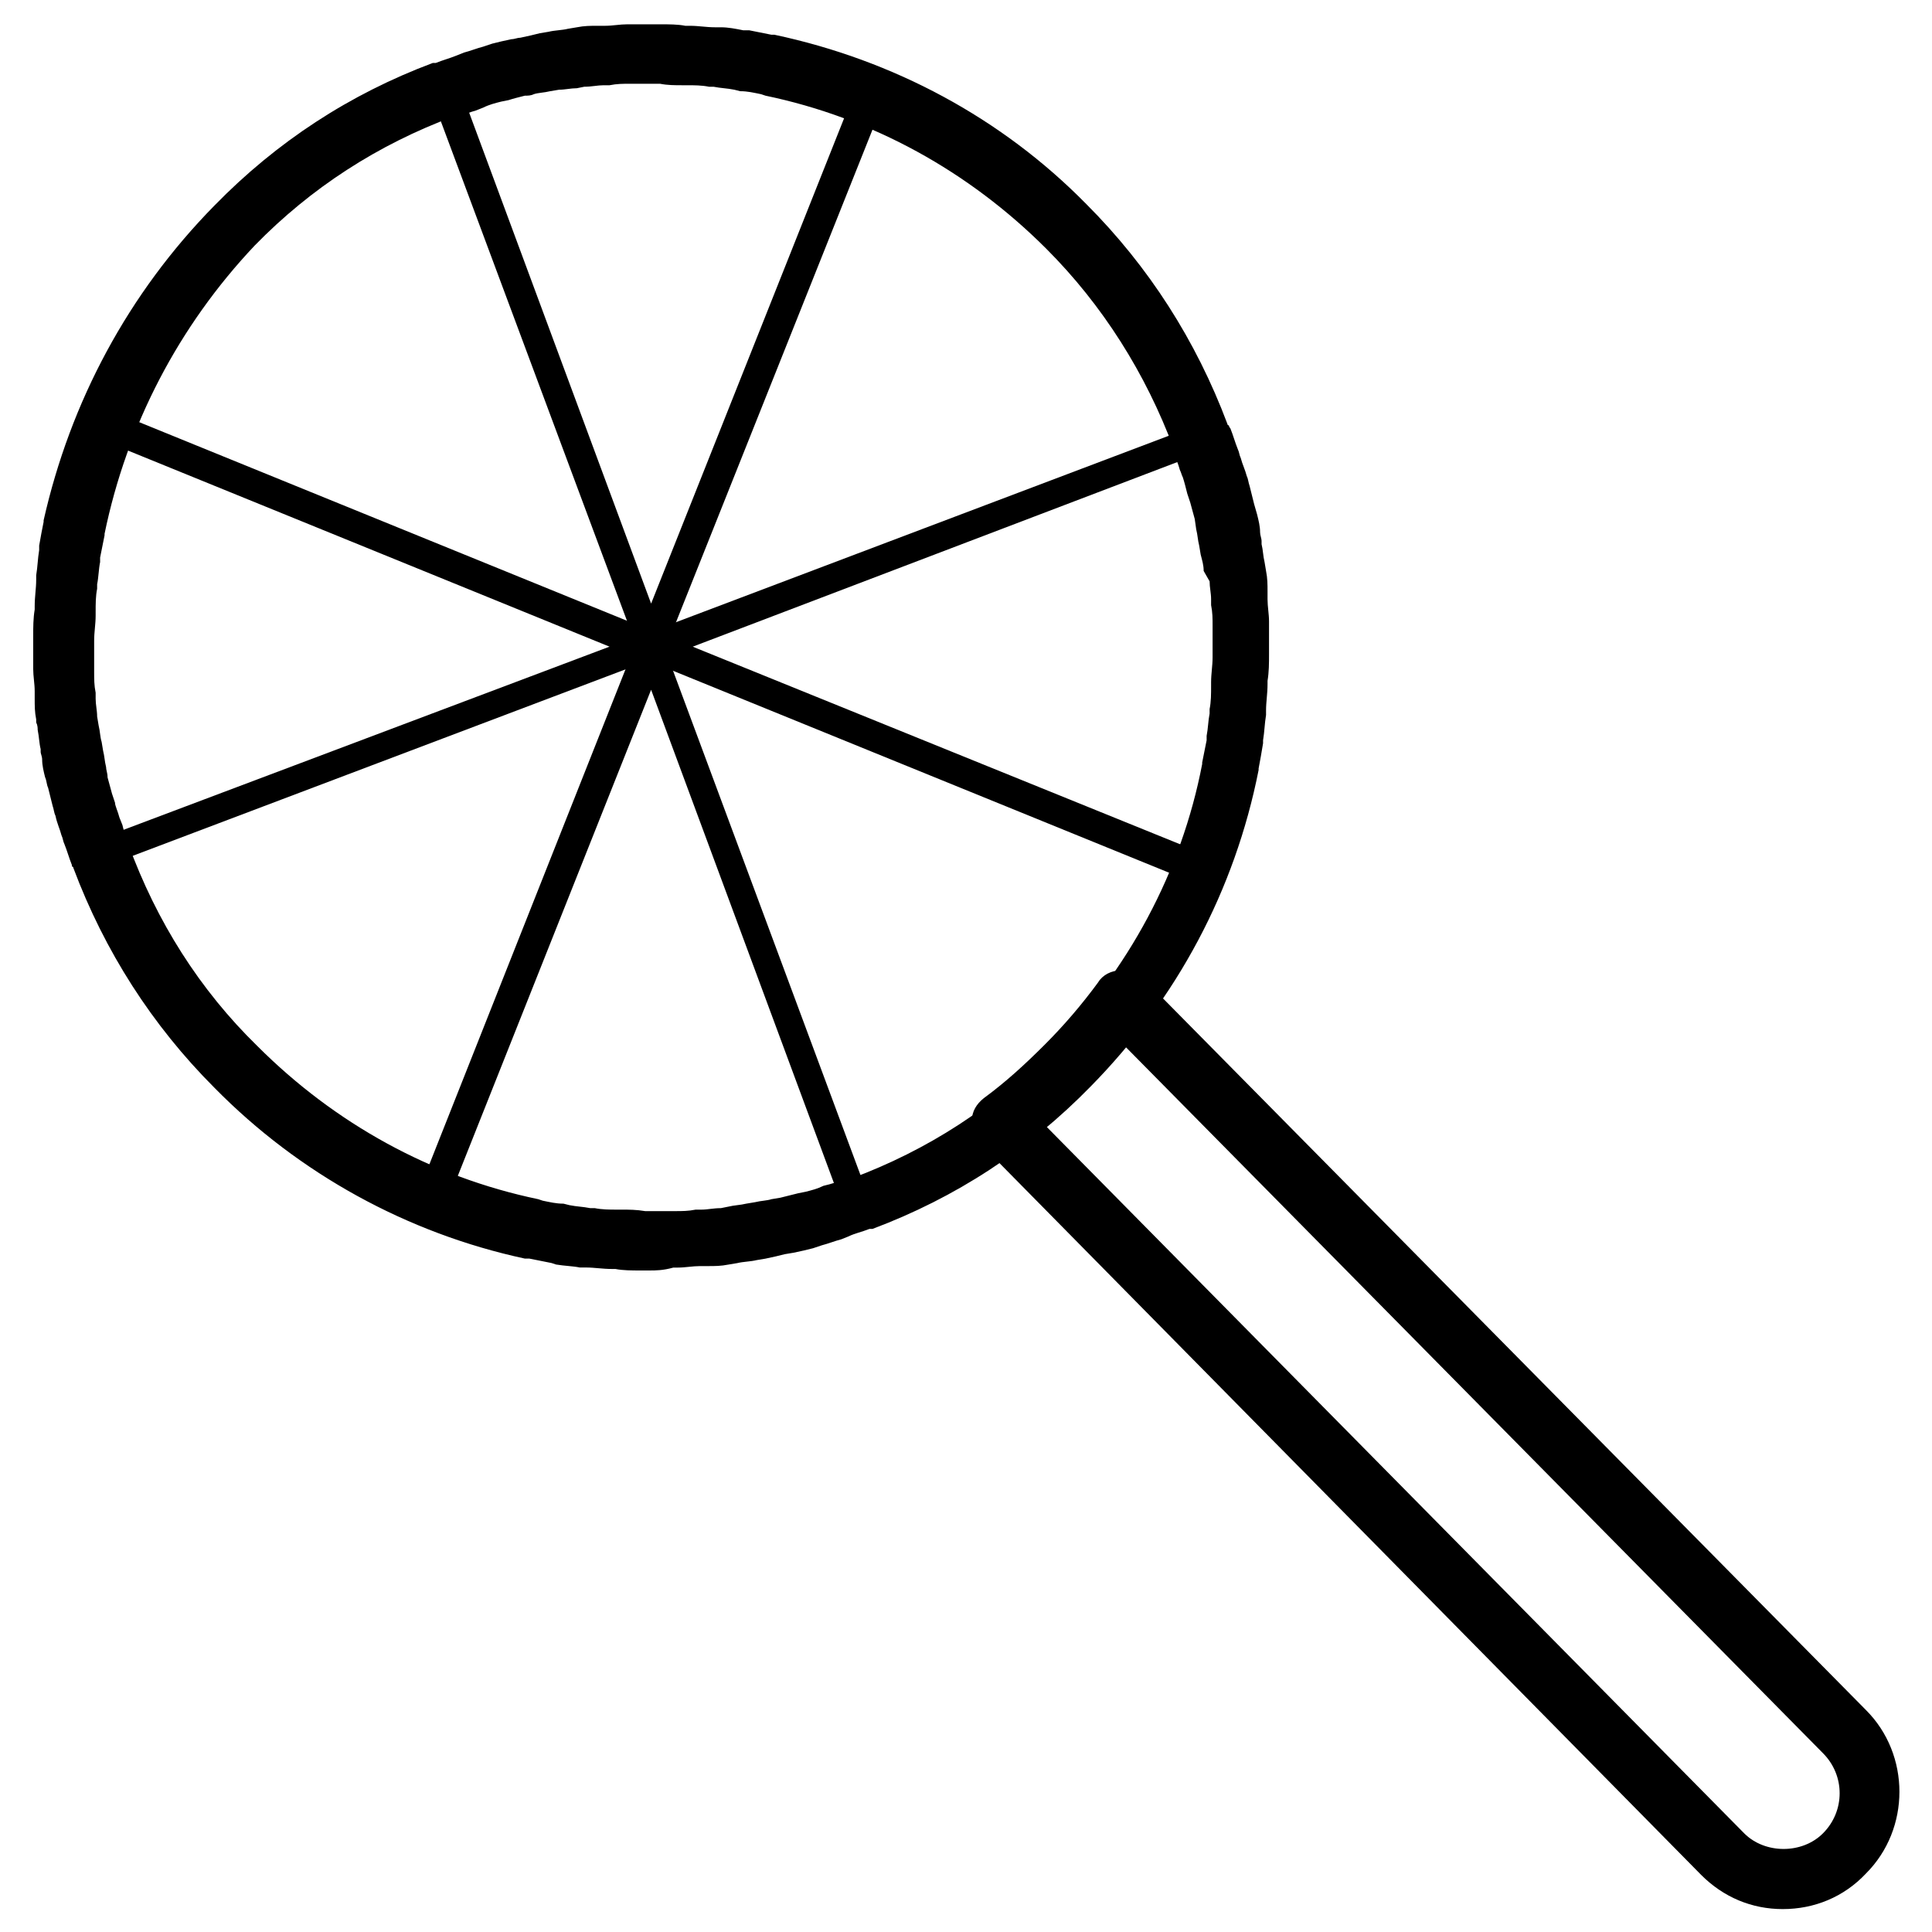
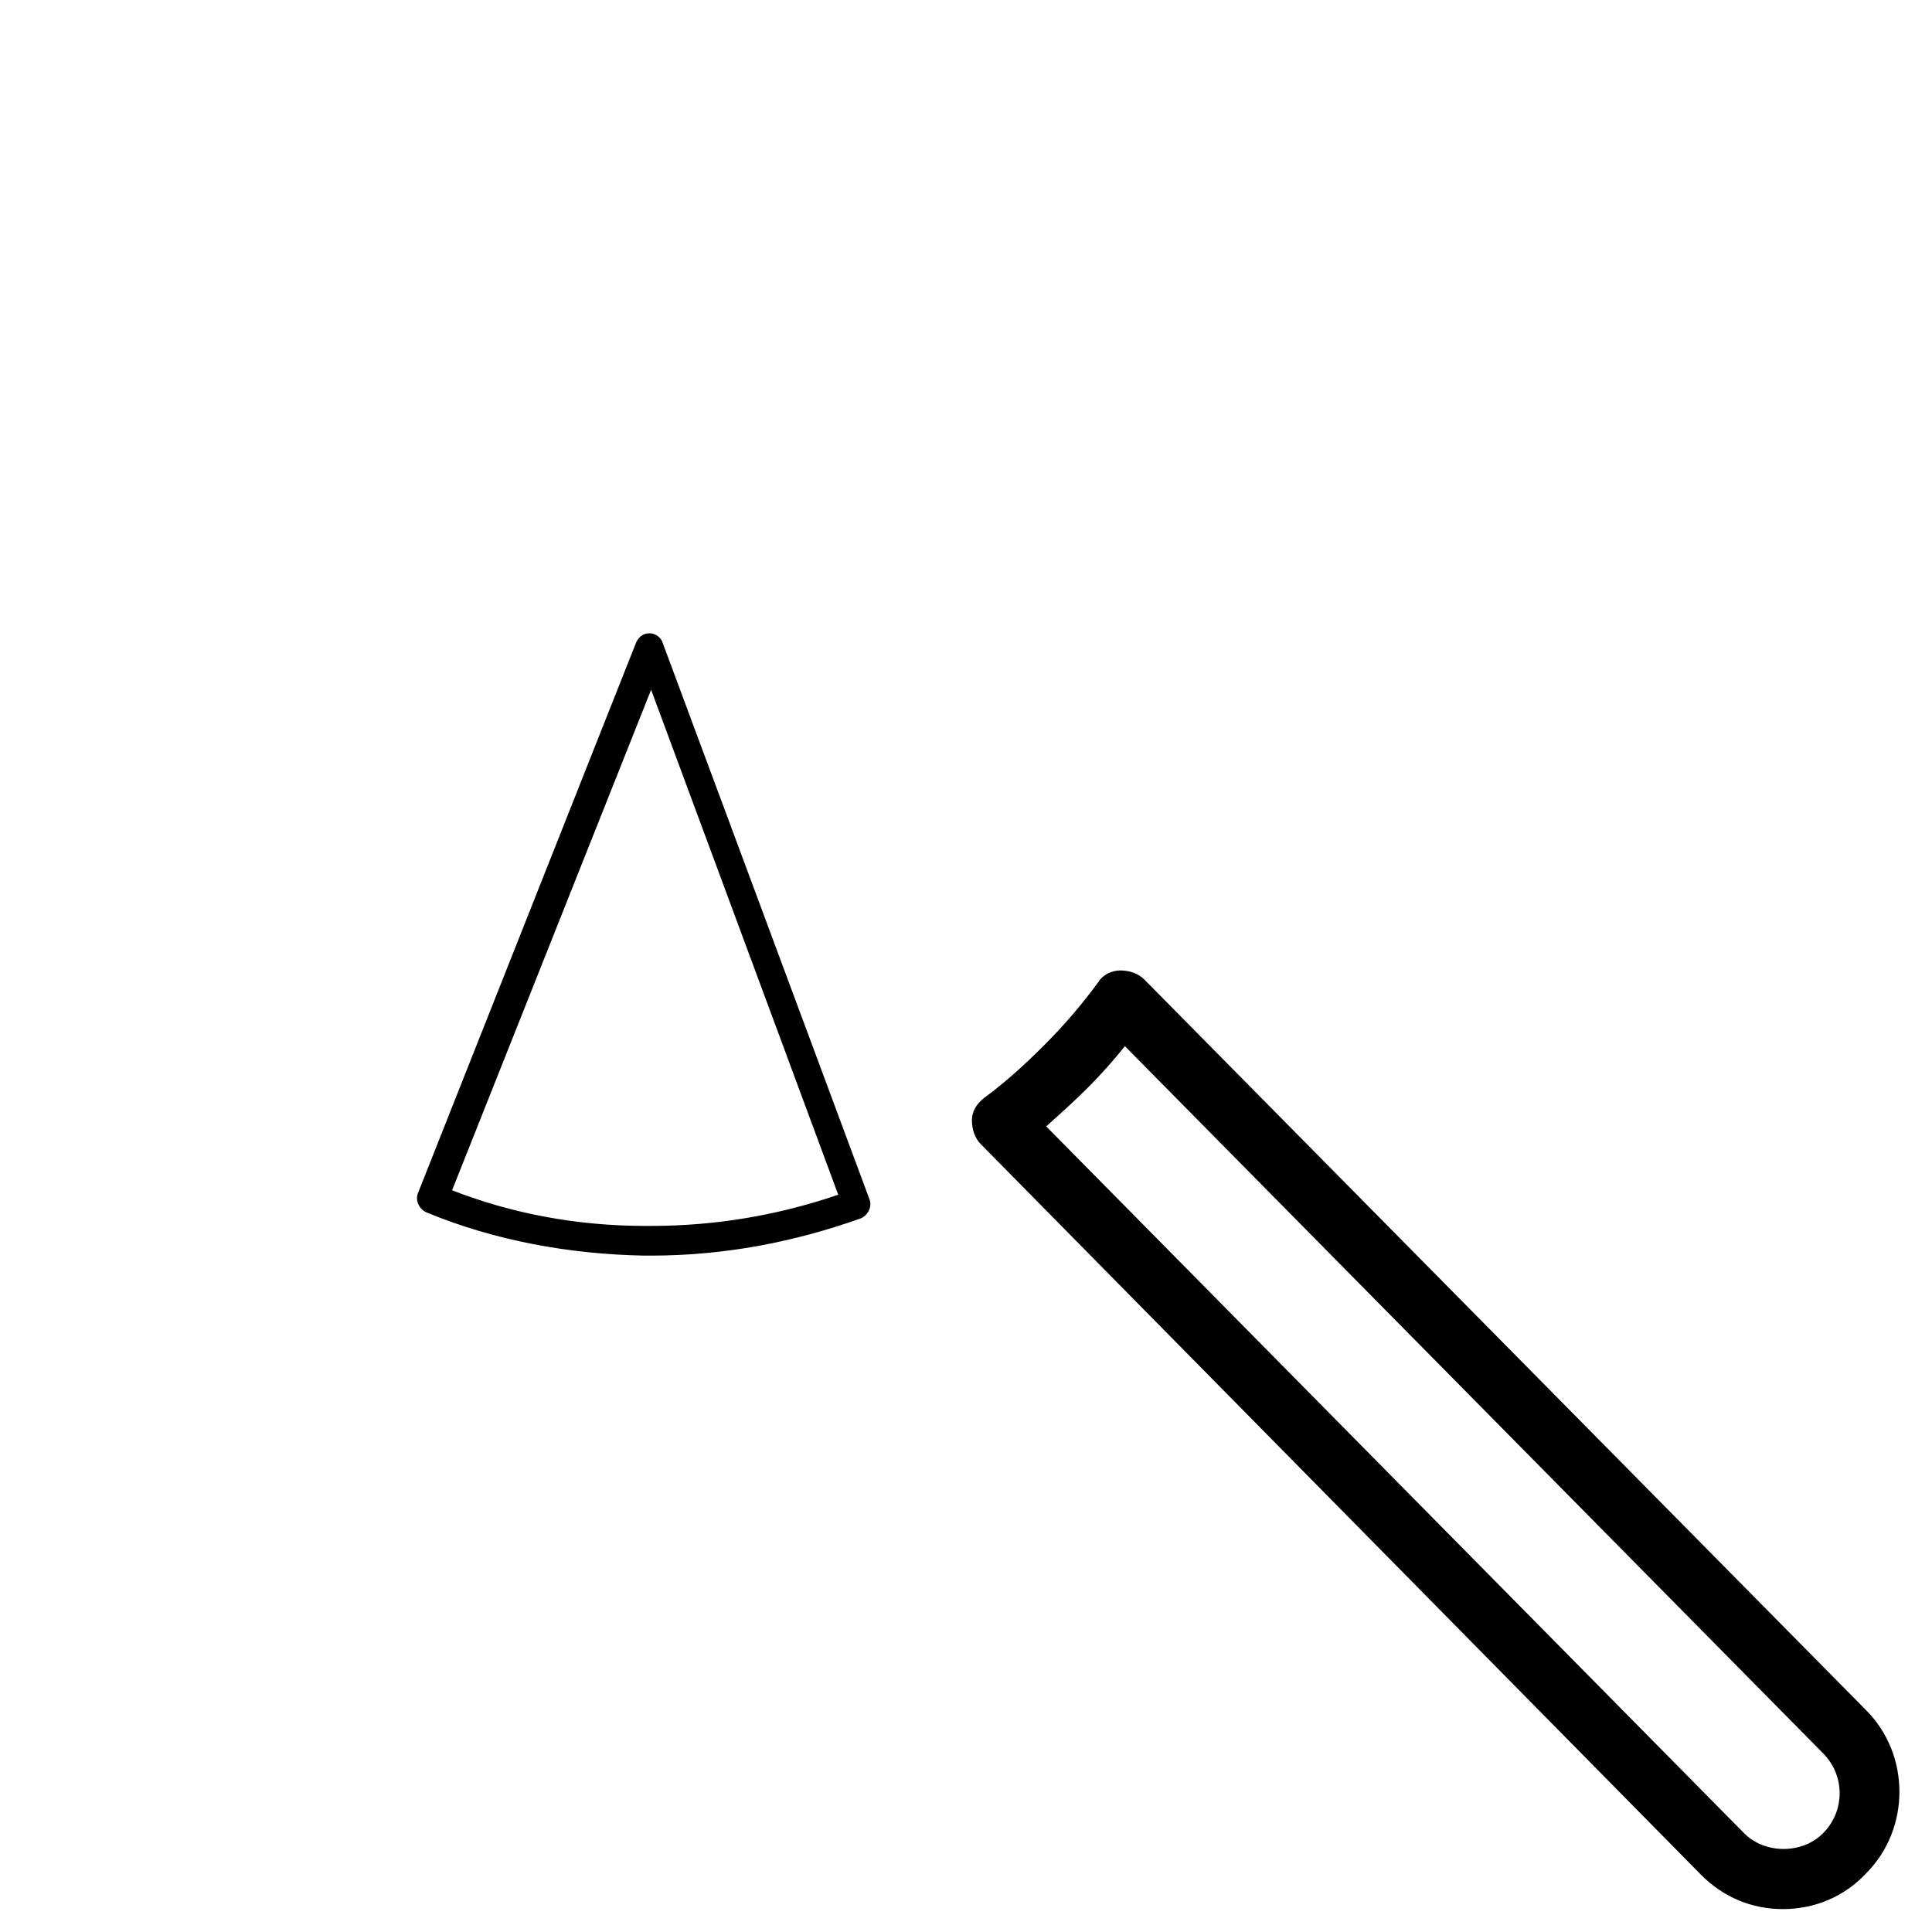
<svg xmlns="http://www.w3.org/2000/svg" fill="#000000" width="800px" height="800px" version="1.1" viewBox="144 144 512 512">
  <g>
-     <path d="m316.16 480.69h-2.363c-2.363 0-4.723 0-6.691-0.395h-0.789c-2.754 0-4.723-0.395-7.086-0.395h-1.574c-1.969-0.395-3.938-0.395-6.297-0.789l-1.176-0.391c-1.969-0.395-3.938-0.789-5.902-1.18h-0.789-0.395c-31.094-6.691-59.824-22.438-82.262-45.266-16.531-16.531-29.125-36.211-37.391-58.254 0 0 0-0.395-0.395-0.395v-0.395c-0.789-1.969-1.18-3.543-1.969-5.512-0.395-0.789-0.395-1.574-0.789-2.363-0.395-1.574-1.18-3.148-1.574-5.117-0.395-0.789-0.395-1.574-0.789-2.754-0.395-1.574-0.789-3.148-1.18-4.723-0.395-0.789-0.395-1.969-0.789-2.754-0.395-1.574-0.789-3.148-0.789-4.723 0-0.789-0.395-1.574-0.395-1.969v-0.789c-0.395-1.574-0.395-3.148-0.789-5.117 0-0.395 0-1.18-0.395-1.969v-0.789c-0.395-1.969-0.395-3.543-0.395-5.512v-1.969c0-1.969-0.395-3.938-0.395-5.902v-1.18-6.691-0.395-0.395c0-2.363 0-4.723 0.395-7.086v-0.789c0-2.754 0.395-4.723 0.395-7.086v-1.18c0.395-2.363 0.395-4.328 0.789-6.691v-1.18c0.395-2.363 0.789-4.328 1.18-6.297v-0.395c7.094-31.477 22.445-60.211 45.273-83.43 16.531-16.926 35.816-29.52 57.859-37.785h0.395 0.395c1.969-0.789 3.543-1.18 5.512-1.969l1.969-0.789c1.574-0.395 3.543-1.18 5.117-1.574l2.363-0.789c1.574-0.395 3.148-0.789 5.117-1.18 0.789 0 1.574-0.395 2.363-0.395 1.969-0.395 3.543-0.789 5.117-1.18l2.363-0.395c1.574-0.395 3.543-0.395 5.117-0.789l2.363-0.395c1.969-0.395 3.543-0.395 5.512-0.395h1.969c1.969 0 3.938-0.395 5.902-0.395h1.18 5.117 2.363c2.363 0 4.723 0 6.691 0.395h1.184c2.363 0 4.328 0.395 6.691 0.395h1.574c1.953 0.004 3.922 0.398 5.887 0.793h1.574c1.969 0.395 3.938 0.789 5.902 1.18h0.789c31.488 6.691 60.223 22.043 82.656 44.871 16.531 16.531 29.125 36.211 37.391 58.254 0 0 0 0.395 0.395 0.395 0 0 0 0.395 0.395 0.789 0.789 1.969 1.18 3.543 1.969 5.512 0.395 0.789 0.395 1.574 0.789 2.363 0.395 1.574 1.18 3.148 1.574 4.723 0.395 0.789 0.395 1.574 0.789 2.754 0.395 1.574 0.789 3.148 1.18 4.723l0.789 2.754c0.395 1.574 0.789 3.148 0.789 4.723 0 0.789 0.395 1.574 0.395 2.363v0.789c0.395 1.574 0.395 3.148 0.789 4.723l0.395 2.363c0.395 1.969 0.395 3.543 0.395 5.512v1.969c0 1.969 0.395 3.938 0.395 5.902v1.18 6.691 0.789c0 2.363 0 4.723-0.395 7.086v0.789c0 2.754-0.395 4.723-0.395 7.086v1.18c-0.395 2.363-0.395 4.328-0.789 6.691v0.789c-0.395 2.363-0.789 4.723-1.18 6.691v0.395c-6.297 31.883-21.648 60.613-44.477 83.836-16.531 16.926-35.816 29.52-57.859 37.785h-0.395-0.395c-1.969 0.789-3.938 1.18-5.512 1.969l-1.969 0.789c-1.574 0.395-3.543 1.18-5.117 1.574l-2.363 0.789c-1.574 0.395-3.148 0.789-5.117 1.18l-2.363 0.395c-1.574 0.395-3.148 0.789-5.117 1.18l-2.363 0.395c-1.574 0.395-3.543 0.395-5.117 0.789l-2.363 0.395c-1.969 0.395-3.543 0.395-5.512 0.395h-1.969c-1.969 0-3.938 0.395-5.902 0.395h-1.18c-2.754 0.766-4.723 0.766-6.297 0.766zm-138.15-112.96c7.477 20.469 18.895 38.574 34.242 53.531 20.469 20.469 46.051 34.637 74.391 40.539l1.18 0.395c1.969 0.395 3.543 0.789 5.512 0.789l1.574 0.395c1.969 0.395 3.543 0.395 5.512 0.789h1.18c1.969 0.395 3.938 0.395 5.902 0.395h1.18c1.969 0 3.938 0 6.297 0.395h0.395 1.574 4.723 1.18c1.969 0 3.543 0 5.512-0.395h1.574c1.574 0 3.148-0.395 5.117-0.395l1.969-0.395c1.574-0.395 3.148-0.395 4.723-0.789l2.363-0.395c1.574-0.395 3.148-0.395 4.328-0.789l2.363-0.395c1.574-0.395 3.148-0.789 4.723-1.18l1.969-0.395c1.574-0.395 3.148-0.789 4.723-1.574l1.574-0.395c1.574-0.395 3.148-1.18 5.117-1.574h0.395 0.395c20.074-7.477 37.785-18.895 52.742-34.242 20.469-20.859 34.637-46.84 40.148-75.57v-0.395c0.395-1.969 0.789-3.938 1.18-5.902v-1.18c0.395-1.969 0.395-3.938 0.789-5.902v-1.18c0.395-1.969 0.395-3.938 0.395-6.297v-0.789c0-2.363 0.395-4.328 0.395-6.691v-0.789-6.297-1.18c0-1.969 0-3.543-0.395-5.512v-1.574c0-1.574-0.395-3.148-0.395-4.723l-1.574-2.758c0-1.574-0.395-2.754-0.789-4.328l-0.395-2.363c-0.395-1.574-0.395-2.754-0.789-4.328l-0.395-2.754c-0.395-1.574-0.789-2.754-1.18-4.328l-0.789-2.363c-0.395-1.574-0.789-3.148-1.18-4.328-0.395-0.789-0.395-1.18-0.789-1.969-0.395-1.574-1.18-3.148-1.574-4.723v-0.395-0.395c-7.477-20.074-18.895-38.18-33.852-53.137-20.469-20.469-46.051-34.637-74.391-40.539l-1.18-0.395c-1.969-0.395-3.543-0.789-5.512-0.789l-1.574-0.395c-1.969-0.395-3.543-0.395-5.512-0.789h-1.18c-1.969-0.395-3.938-0.395-5.902-0.395h-1.18c-1.969 0-3.938 0-5.902-0.395h-0.395-1.574-4.723-1.18c-1.969 0-3.543 0-5.512 0.395h-1.574c-1.574 0-3.148 0.395-5.117 0.395l-1.969 0.395c-1.57 0-3.144 0.395-4.719 0.395l-2.363 0.395c-1.574 0.395-3.148 0.395-4.328 0.789-0.789 0.395-1.574 0.395-2.363 0.395-1.574 0.395-3.148 0.789-4.328 1.18l-1.969 0.395c-1.574 0.395-3.148 0.789-4.723 1.574l-1.969 0.785c-1.574 0.395-3.148 1.18-5.117 1.574h-0.395-0.395c-20.074 7.477-37.785 18.895-52.742 34.242-20.07 21.254-33.848 47.625-39.75 76.359v0.395c-0.395 1.969-0.789 3.938-1.18 5.902v1.18c-0.395 1.969-0.395 3.938-0.789 5.902v1.18c-0.395 1.969-0.395 3.938-0.395 6.297v0.789c0 2.363-0.395 4.328-0.395 6.691v0.395 0.395 6.297 1.18c0 1.969 0 3.543 0.395 5.512v1.574c0 1.574 0.395 3.148 0.395 4.723l0.395 2.363c0.395 1.574 0.395 3.148 0.789 4.328l0.395 2.363c0.395 1.574 0.395 2.754 0.789 4.328 0 0.789 0.395 1.574 0.395 2.754 0.395 1.574 0.789 2.754 1.18 4.328l0.789 2.363c-0.008 0.789 0.781 2.363 1.172 3.938l0.789 1.969c0.395 1.574 0.785 3.148 1.574 5.117v0z" />
-     <path d="m316.55 476.75c-42.508 0-82.656-16.926-112.96-47.23-62.188-62.977-62.188-165.31 0-228.29 30.309-30.309 70.062-47.23 112.96-47.23 42.508 0 82.656 16.926 112.96 47.23 62.188 62.977 62.188 165.31 0 228.29-30.309 30.699-70.457 47.23-112.96 47.23zm0-314.88c-40.539 0-78.719 16.137-107.06 44.871-59.039 59.828-59.039 157.44 0 217.27 28.734 29.125 66.914 44.871 107.06 44.871 40.539 0 78.719-16.137 107.06-44.871 59.039-59.828 59.039-157.44 0-217.27-28.73-28.734-66.516-44.871-107.06-44.871z" />
    <path d="m316.55 476.75h-1.969c-19.68-0.395-39.359-3.938-57.465-11.414-1.969-0.789-3.148-3.148-2.363-5.117l57.859-146.03c0.789-1.574 1.969-2.363 3.543-2.363 1.574 0 3.148 1.18 3.543 2.754l54.711 147.21c0.789 1.969-0.395 4.328-2.363 5.117-17.711 6.301-36.211 9.844-55.496 9.844zm-52.742-17.316c16.137 6.297 33.457 9.445 51.168 9.445h1.574c16.926 0 33.457-2.754 49.594-8.266l-49.594-133.82z" />
-     <path d="m316.55 318.92c-1.574 0-3.148-1.18-3.543-2.754l-54.711-146.82c-0.789-1.969 0.395-4.328 2.363-5.117 17.711-6.691 36.605-10.234 55.891-10.234h1.969c19.68 0.395 39.359 3.938 57.465 11.414 1.969 0.789 3.148 3.148 2.363 5.117l-58.254 146.03c-0.789 1.574-1.969 2.363-3.543 2.363zm-49.594-148.78 49.594 133.82 52.742-132.64c-16.137-6.297-33.457-9.445-51.168-9.445h-1.574c-17.316 0-33.848 2.754-49.594 8.266z" />
-     <path d="m170.53 374.41c-0.395 0-1.18 0-1.574-0.395-0.789-0.395-1.574-1.18-1.969-2.363-7.082-18.496-10.23-37.781-10.23-58.25 0.395-20.074 3.938-39.754 11.414-58.254 0.395-0.789 1.18-1.574 1.969-2.363 0.789-0.395 1.969-0.395 3.148 0l144.06 58.648c1.574 0.789 2.363 1.969 2.363 3.543s-1.18 3.148-2.363 3.543l-145.63 55.105c0 0.785-0.395 0.785-1.184 0.785zm3.543-112.57c-5.902 16.531-9.055 33.852-9.445 51.562 0 17.711 2.754 35.031 8.266 51.957l132.64-49.988z" />
-     <path d="m461.01 377.96c-0.395 0-1.18 0-1.574-0.395l-144.06-58.645c-1.574-0.789-2.363-1.969-2.363-3.543s1.18-3.148 2.363-3.543l145.63-55.105c1.18-0.395 1.969-0.395 3.148 0 0.789 0.395 1.574 1.18 1.969 2.363 7.086 18.5 10.234 38.18 10.234 58.254-0.395 20.074-3.938 39.754-11.414 58.254-0.395 0.789-1.18 1.574-1.969 2.363-1.184-0.004-1.578-0.004-1.969-0.004zm-133.43-62.582 131.07 53.137c5.902-16.531 9.055-33.852 9.445-51.562 0-17.711-2.754-35.031-8.266-51.957z" />
-     <path d="m616.48 649.93c-8.266 0-15.742-3.148-21.648-9.055l-190.9-193.65c-1.574-1.574-2.363-3.938-2.363-6.297 0-2.363 1.18-4.328 3.148-5.902 5.902-4.328 11.02-9.055 16.137-14.168 5.117-5.117 9.84-10.629 14.168-16.531 1.18-1.969 3.543-3.148 5.902-3.148 2.363 0 4.723 0.789 6.297 2.363l191.29 193.65c11.809 11.809 11.809 31.488 0 43.297-5.894 6.289-13.766 9.438-22.031 9.438zm-195.23-207.43 184.99 187.36c5.512 5.512 15.352 5.512 20.859 0 5.902-5.902 5.902-15.352 0-21.254l-184.99-187.36c-3.148 3.938-6.297 7.477-9.84 11.02-3.543 3.543-7.477 7.086-11.02 10.234z" />
+     <path d="m616.48 649.93c-8.266 0-15.742-3.148-21.648-9.055l-190.9-193.65c-1.574-1.574-2.363-3.938-2.363-6.297 0-2.363 1.18-4.328 3.148-5.902 5.902-4.328 11.02-9.055 16.137-14.168 5.117-5.117 9.84-10.629 14.168-16.531 1.18-1.969 3.543-3.148 5.902-3.148 2.363 0 4.723 0.789 6.297 2.363l191.29 193.65c11.809 11.809 11.809 31.488 0 43.297-5.894 6.289-13.766 9.438-22.031 9.438zm-195.23-207.43 184.99 187.36c5.512 5.512 15.352 5.512 20.859 0 5.902-5.902 5.902-15.352 0-21.254l-184.99-187.36c-3.148 3.938-6.297 7.477-9.84 11.02-3.543 3.543-7.477 7.086-11.02 10.234" />
  </g>
</svg>